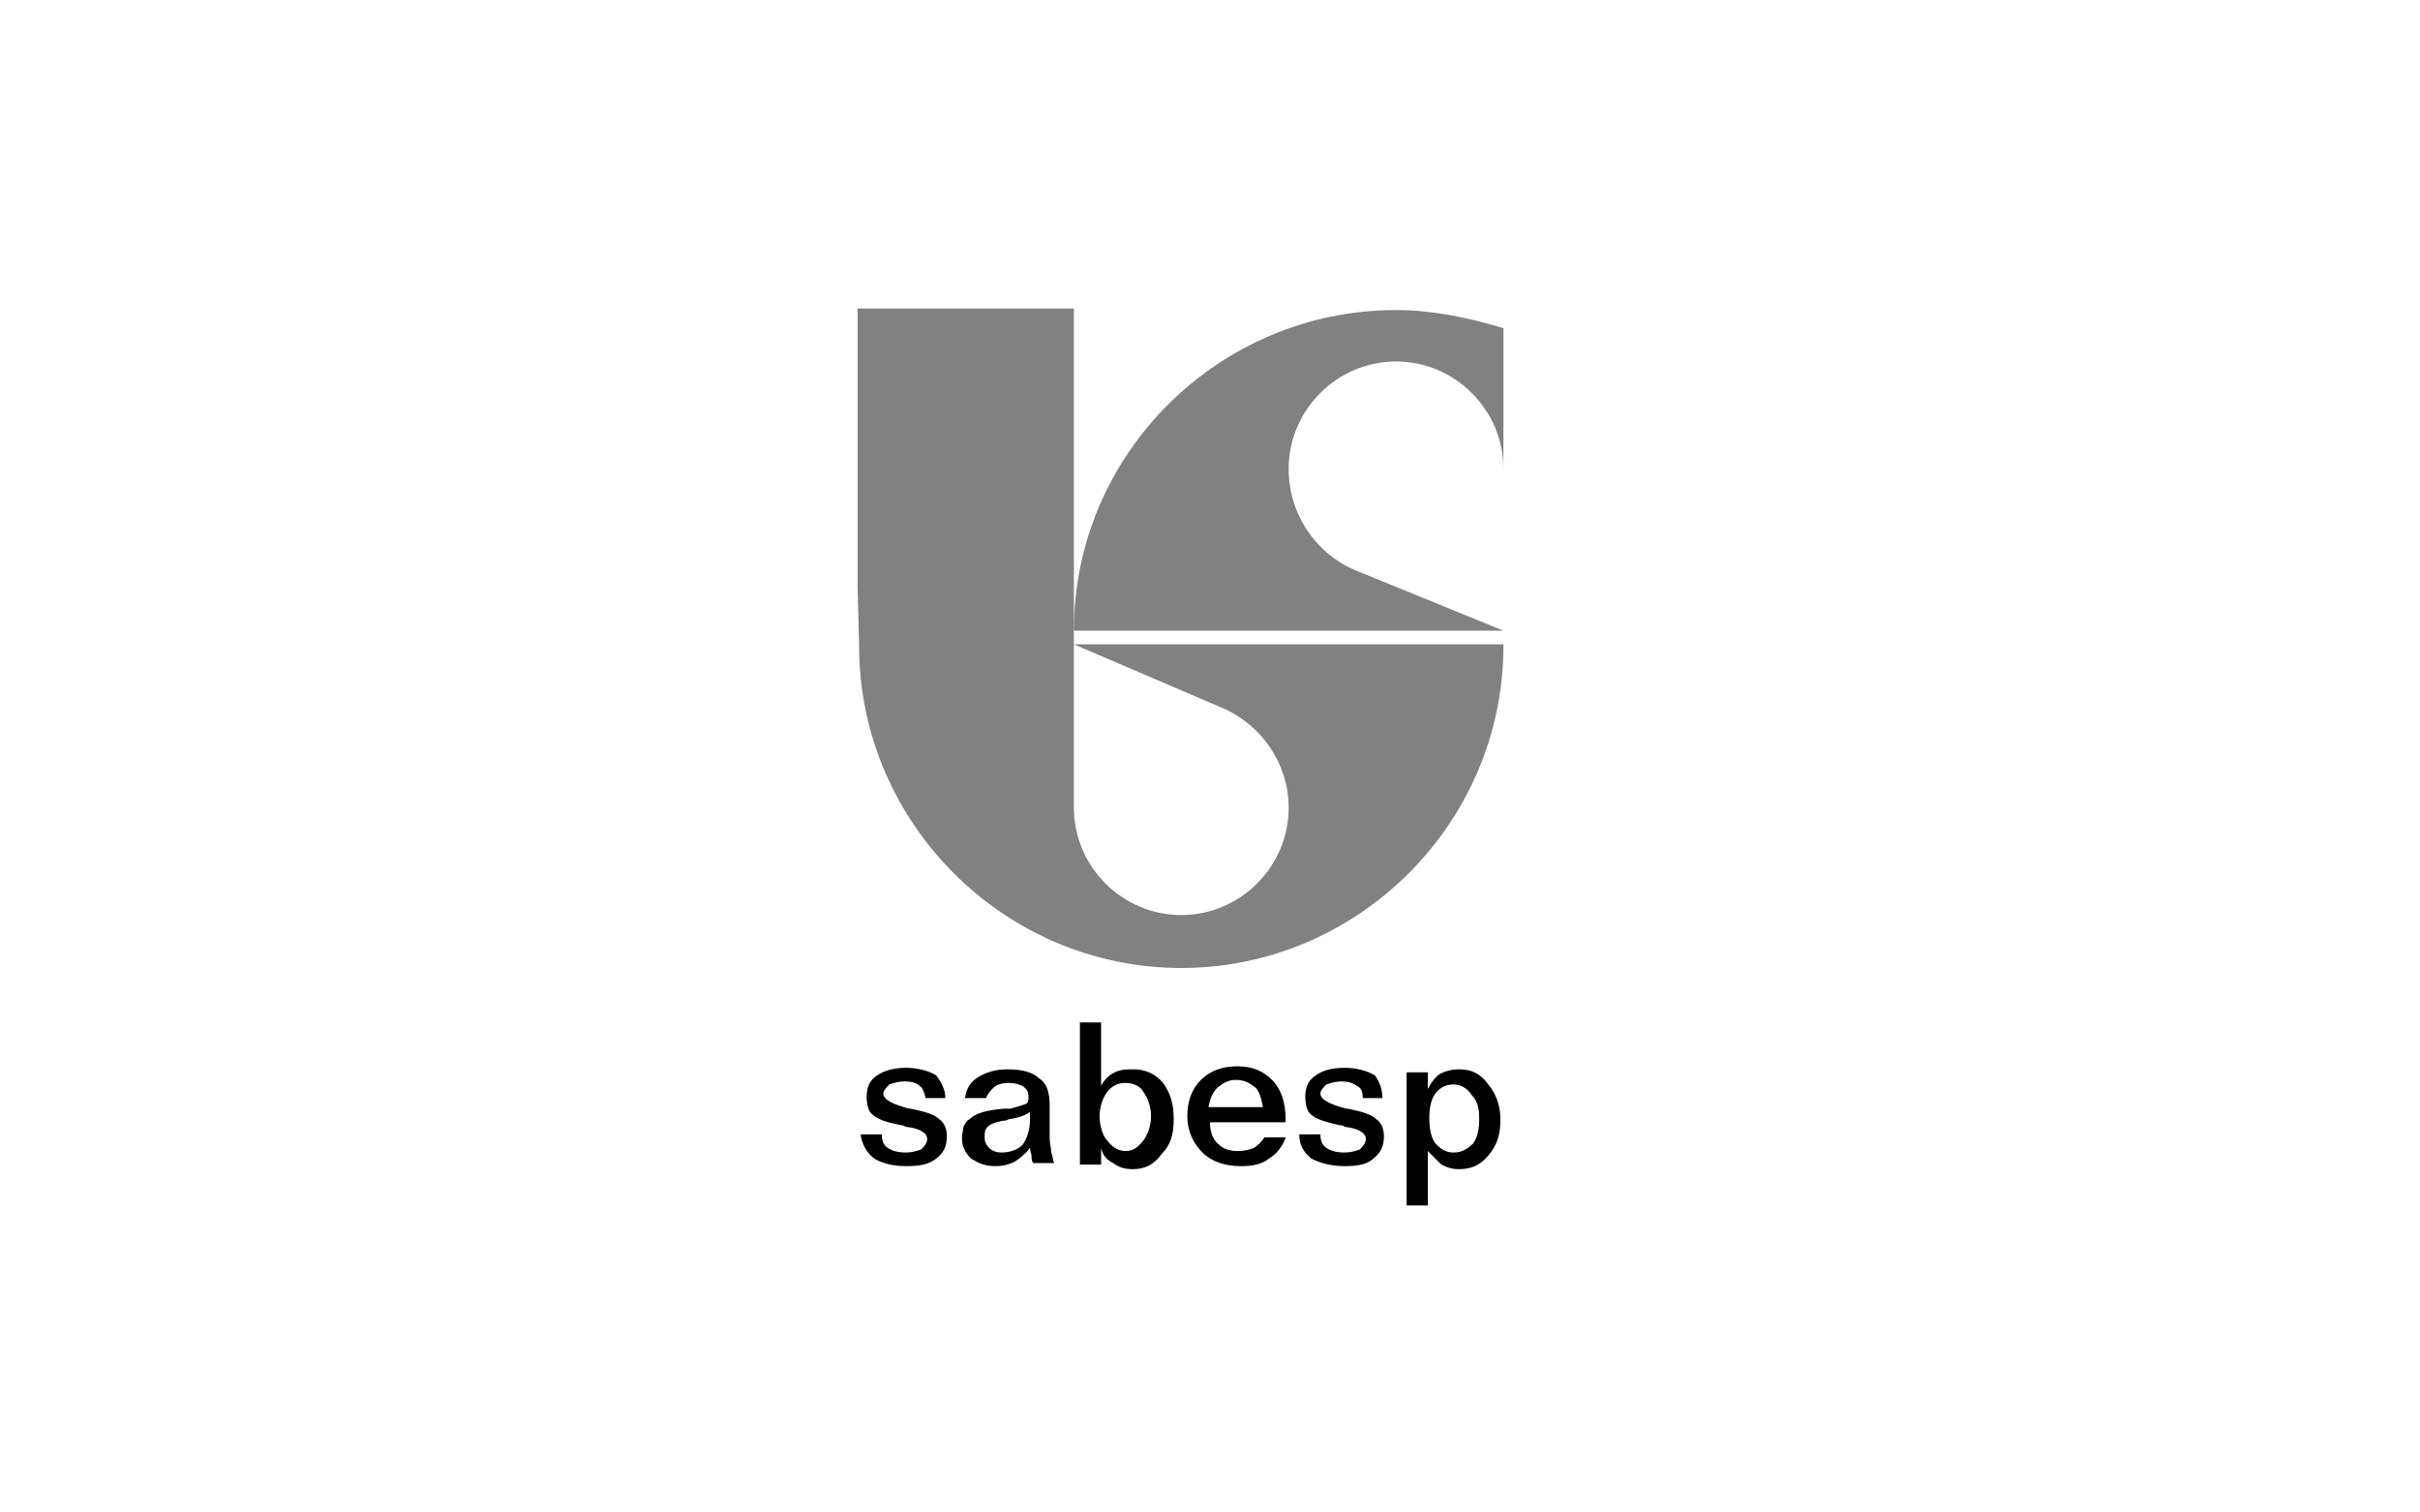
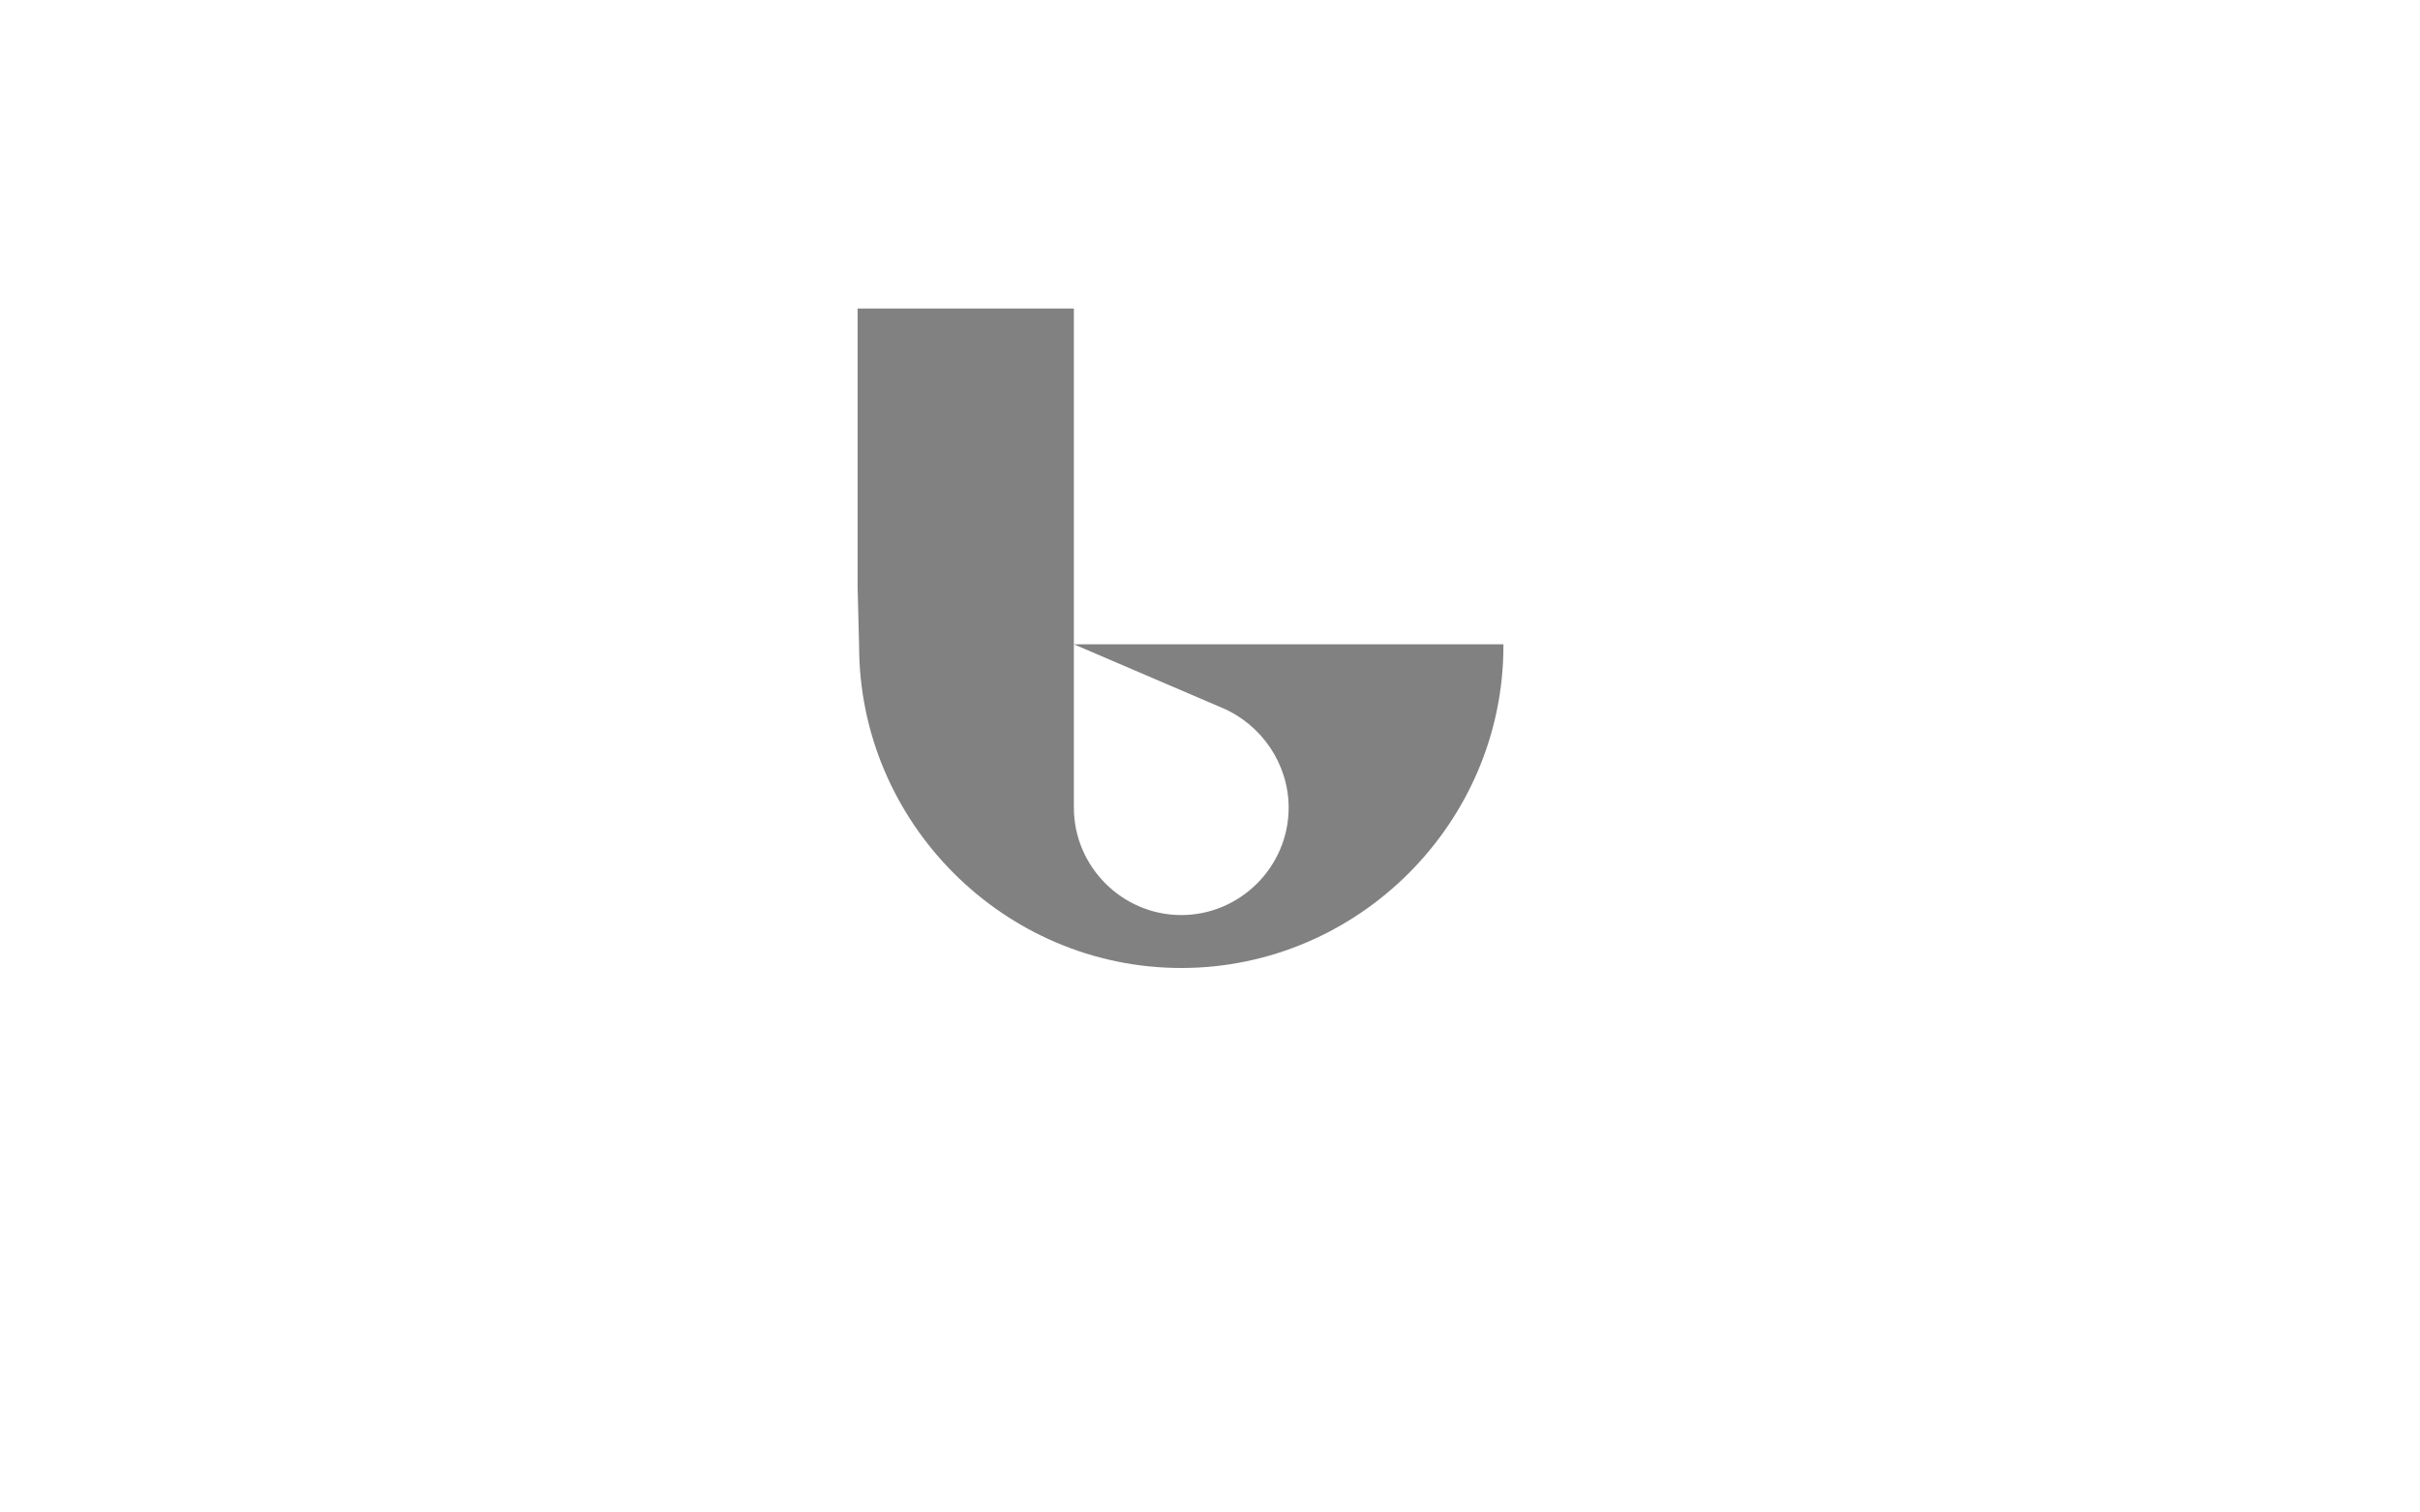
<svg xmlns="http://www.w3.org/2000/svg" version="1.1" id="Layer_1" x="0" y="0" viewBox="0 0 160 100" style="enable-background:new 0 0 160 100" xml:space="preserve">
  <style>.st0{display:none}.st2{fill:#4f4f4f}.st2,.st4{display:inline}.st5,.st6{fill:#606161}.st6{display:inline}.st7,.st8,.st9{display:inline;fill:#929497}.st8,.st9{fill:#a6a8ab}.st9{fill:#676767}.st11{fill:#2f2f2f}.st13{fill:#8b8b8b}.st17{fill:#626366}.st18{fill:#323031}.st19{fill:#fff}.st20{fill:#77787b}.st21{fill:#b1b3b5}.st22{fill:none}.st23{fill:#0d0d0d}.st24{fill:#404040}.st25{fill:#373737}.st26{fill:#262626}.st27{fill:#1e1e1e}.st28{fill:#151515}.st29{fill:#1a1a1a}.st30{fill:#333}.st31{fill:#d6d6d6}.st32{fill:#acacac}.st33{fill:#838383}.st34{fill:#595959}.st35{fill:#a6a6a6}.st36{fill-rule:evenodd;clip-rule:evenodd;fill:#b1b3b5}.st37{fill:#363636}.st38{fill:#2b2b2b}.st39{fill:#212121}.st40{fill:#171717}.st41{fill:#464646}.st42{fill:#202020}.st43{fill:#939393}.st44{fill:gray}.st45{fill:#6c6c6c}.st46{fill:#666}.st47{display:inline;fill:#595959}.st48{fill:#5d5d5d}.st49{fill:#5a5a5a}.st50{fill:#e21e29}.st51{display:inline;fill-rule:evenodd;clip-rule:evenodd;fill:#5d5d5d}.st52,.st53{display:inline;fill:#5a5a5a}.st53{fill:#fff}.st54{fill-rule:evenodd;clip-rule:evenodd;fill:#4d4d4d}.st54,.st55,.st56{display:inline}.st55{fill-rule:evenodd;clip-rule:evenodd;fill:#fff}.st56{fill:#939598}.st57,.st58,.st59{display:inline;fill:#616160}.st58,.st59{fill:#383839}.st59{fill:#58595b}.st62{fill-rule:evenodd;clip-rule:evenodd;fill:#818181}.st63{fill:#808285}.st64{fill:#636569}</style>
-   <path d="M62.5 72.6h-1.3c-.1-.4-.2-.7-.4-.8-.2-.2-.5-.3-1-.3-.4 0-.7.1-1 .2-.2.2-.4.4-.4.6 0 .4.6.7 1.7 1h.1c1 .2 1.6.4 1.9.7.3.2.5.6.5 1.1 0 .7-.2 1.1-.7 1.5-.5.4-1.1.5-2 .5-.9 0-1.6-.2-2.1-.5-.5-.4-.8-.9-.9-1.6h1.4c0 .4.1.7.4.9.3.2.7.3 1.2.3.4 0 .7-.1 1-.2.2-.2.4-.4.4-.7 0-.4-.5-.7-1.4-.8-.2-.1-.2-.1-.3-.1-1-.2-1.6-.4-1.9-.7-.3-.2-.4-.7-.4-1.2 0-.6.2-1.1.7-1.4.4-.3 1.1-.5 1.9-.5.8 0 1.5.2 2 .5.3.4.6.9.6 1.5zm5.6.9c-.2.2-.7.4-1.4.5-.2.1-.3.1-.4.1-.5.1-.8.2-1 .4-.2.2-.2.4-.2.7 0 .3.1.5.3.7.2.2.5.3.8.3.6 0 1.1-.2 1.4-.5.3-.4.5-1 .5-1.7v-.5zm1.3-.4v2.2c0 .3.1.6.1.9.1.2.1.5.2.7h-1.4c-.1-.2-.1-.3-.1-.5 0-.1-.1-.3-.1-.5-.3.4-.7.7-1 .9-.4.2-.8.3-1.3.3-.7 0-1.1-.2-1.6-.5-.4-.4-.6-.8-.6-1.4 0-.3.1-.5.1-.7.1-.2.2-.4.4-.5.4-.4 1.1-.6 2.3-.7h.4c.4-.1.7-.2 1-.3.2-.1.2-.3.2-.5 0-.3-.1-.5-.4-.7-.2-.1-.5-.2-.9-.2s-.8.1-1 .3c-.2.2-.4.4-.5.7h-1.4c.1-.7.4-1.1.9-1.4.5-.3 1.1-.5 1.9-.5 1 0 1.7.2 2.1.6.5.3.7.9.7 1.8zm5-1.5c-.5 0-.9.2-1.2.6-.3.4-.5 1-.5 1.6s.2 1.3.5 1.6c.3.4.7.7 1.2.7s.8-.2 1.2-.7c.3-.4.5-1 .5-1.6s-.2-1.2-.5-1.6c-.2-.4-.7-.6-1.2-.6zm-3-4h1.4v4.2c.2-.4.5-.7.9-.9.4-.2.8-.2 1.3-.2.7 0 1.4.3 1.9.9.5.7.7 1.4.7 2.4s-.2 1.7-.8 2.3c-.5.7-1.1 1-1.9 1-.5 0-.9-.1-1.3-.4-.4-.2-.7-.5-.8-1V77h-1.4v-9.4zM85 74.2h-5c0 .7.2 1.1.5 1.4.4.4.8.5 1.4.5.4 0 .7-.1 1-.2.3-.2.5-.4.7-.7H85c-.2.6-.6 1.1-1.1 1.4-.5.4-1.1.5-1.9.5-1 0-1.9-.3-2.5-.9-.6-.6-1-1.4-1-2.4s.3-1.8.9-2.4c.6-.6 1.4-.9 2.4-.9s1.7.3 2.3.9c.6.6.9 1.5.9 2.6v.2zm-1.5-1c-.1-.5-.2-1-.5-1.3-.4-.3-.7-.5-1.3-.5-.5 0-.8.2-1.2.5-.3.3-.5.7-.6 1.3h3.6zm7.9-.6h-1.3c0-.4-.1-.7-.4-.8-.2-.2-.6-.3-1-.3s-.7.1-1 .2c-.2.2-.4.4-.4.6 0 .4.6.7 1.7 1h.1c1 .2 1.6.4 1.9.7.3.2.5.6.5 1.1 0 .7-.2 1.1-.7 1.5-.4.4-1.1.5-1.9.5-.9 0-1.6-.2-2.2-.5-.5-.4-.8-.9-.8-1.6h1.4c0 .4.1.7.4.9.3.2.7.3 1.2.3.4 0 .7-.1 1-.2.2-.2.4-.4.4-.7 0-.4-.5-.7-1.4-.8-.1-.1-.2-.1-.3-.1-.9-.2-1.6-.4-1.9-.7-.3-.2-.4-.7-.4-1.2 0-.6.2-1.1.7-1.4.4-.3 1-.5 1.9-.5.8 0 1.5.2 2 .5.3.4.5.9.5 1.5zm3 3.5v3.6H93v-8.8h1.4V72c.2-.4.5-.8.8-1 .4-.2.8-.3 1.3-.3.8 0 1.4.3 1.9 1 .5.6.8 1.4.8 2.3 0 1-.2 1.7-.8 2.4-.5.6-1.1.9-1.9.9-.5 0-.8-.1-1.2-.3l-.9-.9zm1.7-4.4c-.5 0-.9.2-1.2.6-.3.4-.4 1-.4 1.6 0 .7.1 1.3.4 1.7.4.4.7.6 1.2.6s.9-.2 1.3-.6c.3-.4.4-1 .4-1.6 0-.7-.1-1.2-.5-1.6-.3-.5-.8-.7-1.2-.7z" style="fill-rule:evenodd;clip-rule:evenodd" />
  <path class="st62" d="M78.1 42.6h21.3v.1c0 11.7-9.6 21.3-21.3 21.3-11.7 0-21.3-9.6-21.3-21.3l-.1-3.9V20.4H71v22.2l9.8 4.2c2.6 1.1 4.4 3.7 4.4 6.6 0 3.9-3.2 7.1-7.1 7.1-3.9 0-7.1-3.2-7.1-7.1V42.6h7.1z" />
-   <path class="st62" d="M99.4 30.5v-8.8c-2.3-.7-4.7-1.2-7.1-1.2C80.6 20.5 71 30 71 41.7h28.4l-9.8-4C87 36.6 85.2 34 85.2 31c0-3.9 3.2-7.1 7.1-7.1 3.9 0 7.1 3.2 7.1 7.1v-.5z" />
</svg>